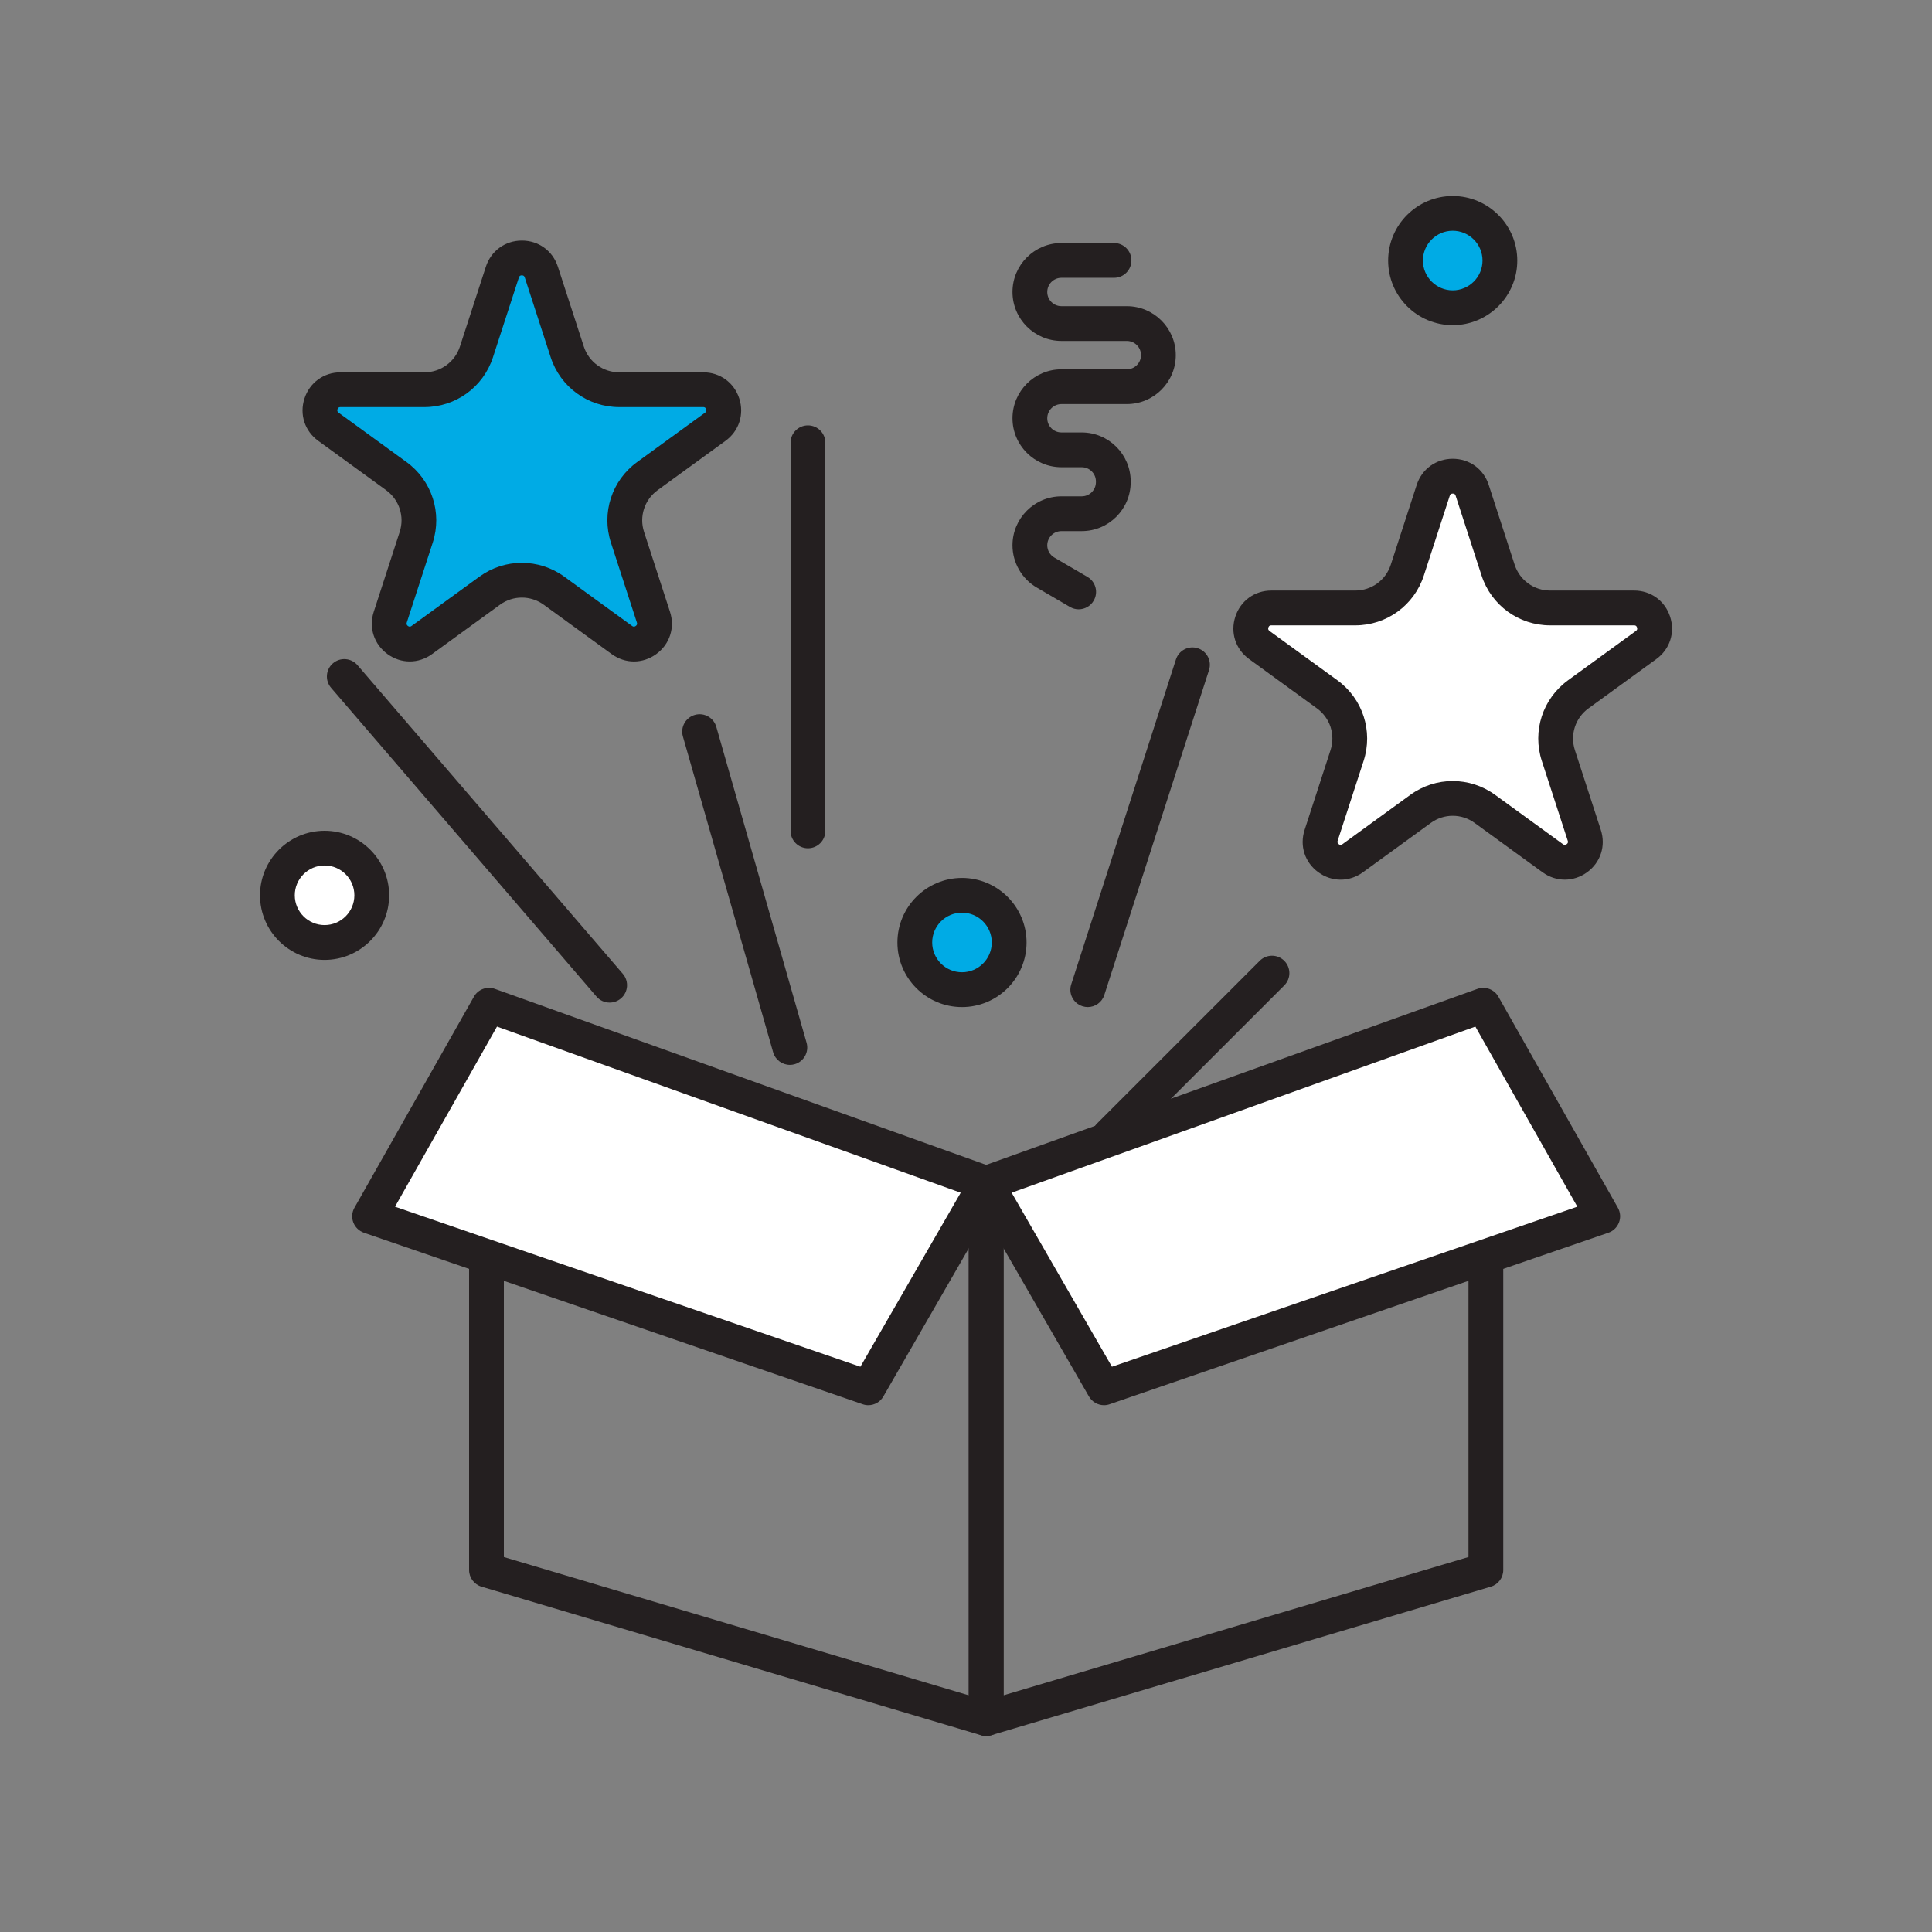
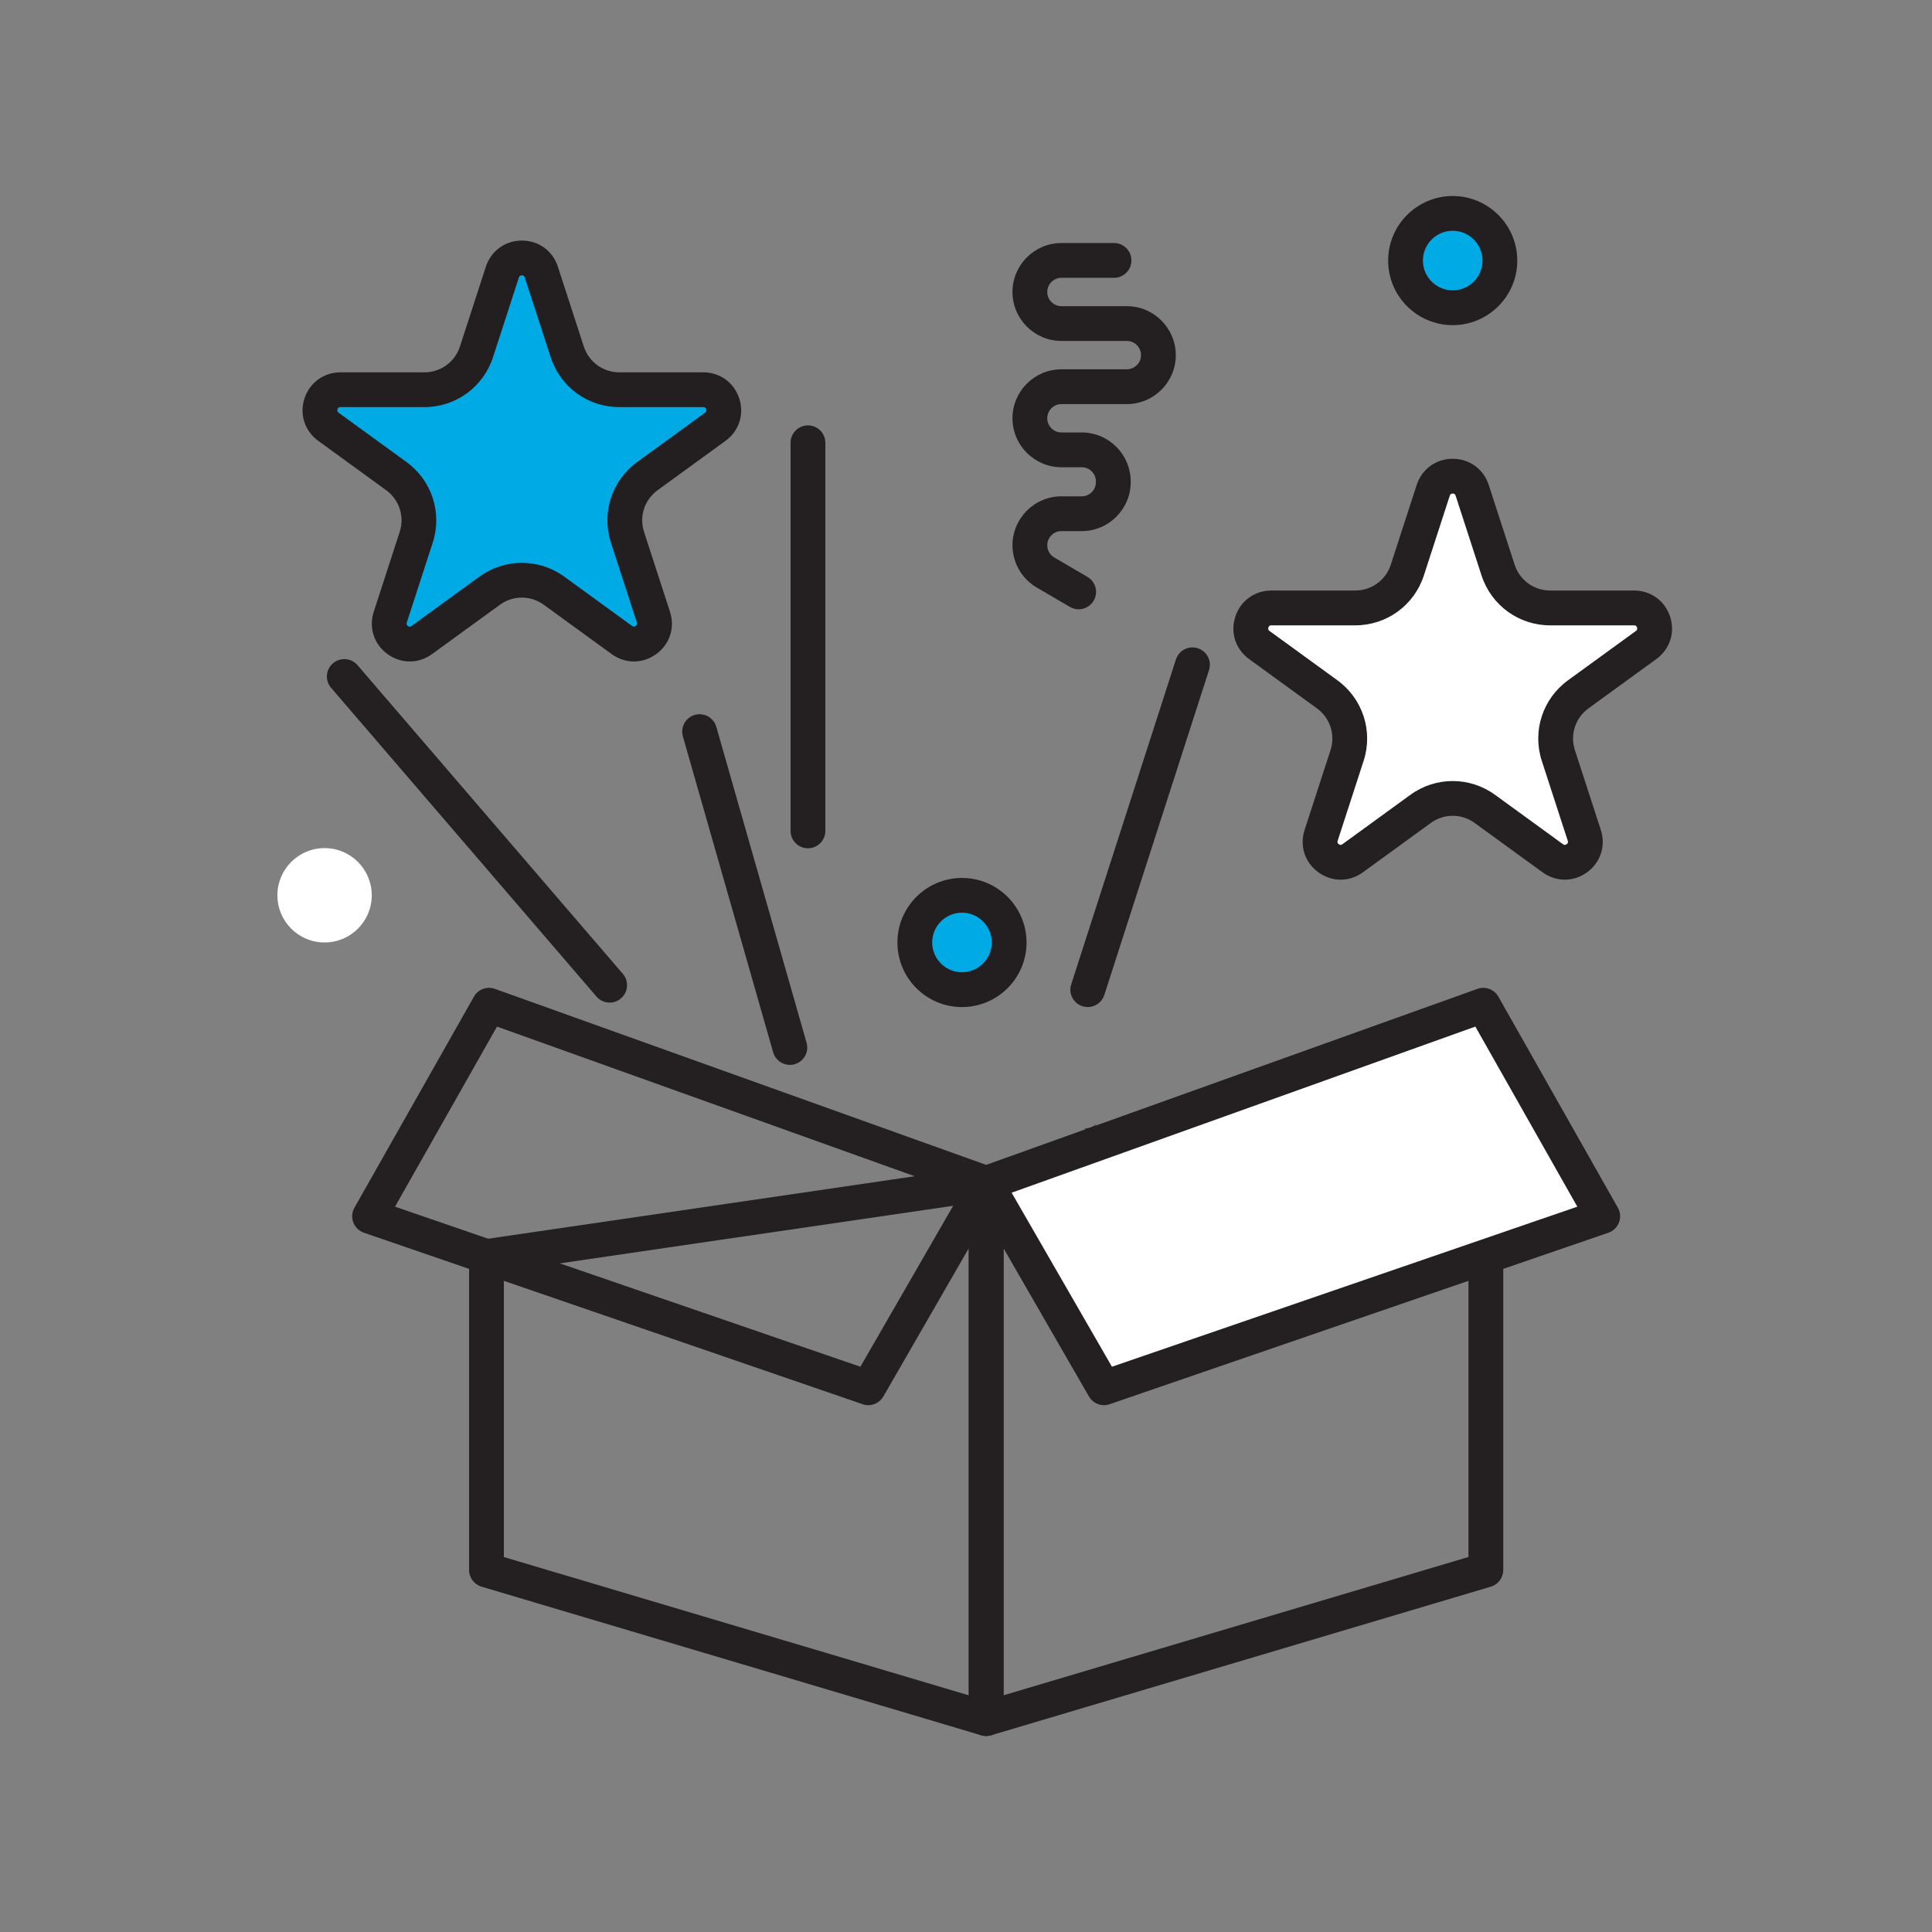
<svg xmlns="http://www.w3.org/2000/svg" id="Layer_1" data-name="Layer 1" viewBox="0 0 500 500">
  <rect x="0" y="0" width="500" height="500" fill="#808080" stroke="none" />
  <defs>
    <style>
      .cls-1 {
        fill: #231f20;
      }

      .cls-2 {
        fill: #fff;
      }

      .cls-3 {
        fill: #241f20;
      }

      .cls-4 {
        fill: #00abe5;
      }
    </style>
  </defs>
  <path class="cls-4" d="M140.09,70.43l6.71,20.66c1.9,5.83,7.33,9.78,13.47,9.78h21.72c5.14,0,7.27,6.57,3.12,9.59l-17.57,12.77c-4.96,3.61-7.04,10-5.14,15.83l6.71,20.66c1.59,4.88-4,8.95-8.16,5.93l-17.57-12.77c-4.96-3.61-11.68-3.61-16.64,0l-17.57,12.77c-4.16,3.02-9.75-1.04-8.16-5.93l6.71-20.66c1.9-5.83-.18-12.22-5.14-15.83l-17.57-12.77c-4.16-3.02-2.02-9.59,3.12-9.59h21.72c6.13,0,11.57-3.95,13.47-9.78l6.71-20.66c1.59-4.88,8.5-4.88,10.08,0Z" />
  <path class="cls-1" d="M164.06,171.19c-2.01,0-4.01-.64-5.76-1.91l-17.57-12.77c-3.4-2.47-7.96-2.47-11.35,0l-17.57,12.77c-3.5,2.54-8.02,2.54-11.52,0-3.5-2.54-4.9-6.84-3.56-10.96l6.71-20.66c1.3-3.99-.11-8.33-3.51-10.8l-17.57-12.77c-3.5-2.54-4.9-6.85-3.56-10.96s5-6.77,9.32-6.77h21.72c4.2,0,7.89-2.68,9.19-6.67l6.71-20.66c1.34-4.11,5-6.77,9.32-6.77h0c4.33,0,7.98,2.66,9.32,6.77l6.71,20.66c1.3,3.99,4.99,6.67,9.19,6.67h21.72c4.33,0,7.99,2.66,9.32,6.77s-.06,8.42-3.56,10.96l-17.57,12.77c-3.4,2.47-4.81,6.81-3.51,10.8l6.71,20.66c1.34,4.11-.06,8.42-3.56,10.96-1.75,1.27-3.76,1.91-5.76,1.91ZM135.05,145.66c3.84,0,7.69,1.19,10.97,3.57l17.57,12.77c.14.1.47.34.94,0,.47-.34.35-.73.29-.9l-6.71-20.66c-2.51-7.71.22-16.1,6.78-20.86l17.57-12.77c.14-.1.47-.34.29-.9-.18-.55-.59-.55-.76-.55h-21.72c-8.11,0-15.24-5.18-17.75-12.89l-6.71-20.66c-.05-.17-.18-.55-.76-.55h0c-.58,0-.71.39-.76.55l-6.71,20.66c-2.51,7.71-9.64,12.89-17.75,12.89h-21.72c-.17,0-.58,0-.76.55-.18.55.15.79.29.9l17.57,12.77c6.56,4.77,9.28,13.15,6.78,20.86l-6.71,20.66c-.05.17-.18.55.29.9.47.34.8.1.94,0l17.57-12.77c3.28-2.38,7.12-3.57,10.97-3.57Z" />
  <path class="cls-2" d="M381,126.9l6.71,20.66c1.9,5.83,7.33,9.78,13.47,9.78h21.72c5.14,0,7.27,6.57,3.12,9.59l-17.57,12.77c-4.96,3.61-7.04,10-5.14,15.83l6.71,20.66c1.59,4.88-4,8.95-8.16,5.93l-17.57-12.77c-4.96-3.61-11.68-3.61-16.64,0l-17.57,12.77c-4.16,3.02-9.75-1.04-8.16-5.93l6.71-20.66c1.9-5.83-.18-12.22-5.14-15.83l-17.57-12.77c-4.16-3.02-2.02-9.59,3.12-9.59h21.72c6.13,0,11.57-3.95,13.47-9.78l6.71-20.66c1.59-4.88,8.5-4.88,10.08,0Z" />
  <path class="cls-3" d="M346.95,227.66c-2.01,0-4.01-.64-5.76-1.91-3.5-2.54-4.9-6.84-3.56-10.96l6.71-20.66c1.3-3.99-.11-8.33-3.51-10.8l-17.57-12.77c-3.5-2.54-4.9-6.84-3.56-10.96,1.34-4.12,5-6.77,9.32-6.77h21.72c4.2,0,7.89-2.68,9.19-6.67l6.71-20.66c1.34-4.11,5-6.77,9.32-6.77,4.33,0,7.99,2.66,9.32,6.77t0,0l6.71,20.66c1.3,3.99,4.99,6.67,9.19,6.67h21.72c4.33,0,7.99,2.66,9.32,6.77,1.34,4.11-.06,8.42-3.56,10.96l-17.57,12.77c-3.4,2.47-4.81,6.81-3.51,10.8l6.71,20.66c1.34,4.12-.06,8.42-3.56,10.96-3.5,2.54-8.02,2.54-11.52,0l-17.57-12.77c-3.39-2.47-7.96-2.47-11.35,0l-17.57,12.77c-1.75,1.27-3.76,1.91-5.76,1.91ZM329.02,161.84c-.17,0-.58,0-.76.55s.15.79.29.9l17.57,12.77c6.56,4.77,9.28,13.15,6.78,20.86l-6.71,20.66c-.05.17-.18.55.29.9.47.34.8.1.94,0l17.57-12.77c6.56-4.77,15.38-4.77,21.94,0l17.57,12.77c.14.1.47.34.94,0,.47-.34.35-.73.29-.9l-6.71-20.66c-2.51-7.71.22-16.09,6.78-20.86l17.57-12.77c.14-.1.47-.34.29-.9s-.59-.55-.76-.55h-21.72c-8.11,0-15.24-5.18-17.75-12.89l-6.71-20.66c-.05-.17-.18-.56-.76-.55-.58,0-.71.39-.76.55l-6.71,20.66c-2.5,7.71-9.64,12.89-17.75,12.89h-21.72Z" />
  <circle class="cls-4" cx="375.96" cy="67.43" r="12.21" />
  <path class="cls-1" d="M375.96,84.15c-9.22,0-16.71-7.5-16.71-16.71s7.5-16.71,16.71-16.71,16.71,7.5,16.71,16.71-7.5,16.71-16.71,16.71ZM375.96,59.72c-4.25,0-7.71,3.46-7.71,7.71s3.46,7.71,7.71,7.71,7.71-3.46,7.71-7.71-3.46-7.71-7.71-7.71Z" />
  <circle class="cls-4" cx="248.96" cy="243.92" r="12.21" />
  <path class="cls-1" d="M248.96,260.63c-9.22,0-16.71-7.5-16.71-16.71s7.5-16.71,16.71-16.71,16.71,7.5,16.71,16.71-7.5,16.71-16.71,16.71ZM248.96,236.2c-4.25,0-7.71,3.46-7.71,7.71s3.46,7.71,7.71,7.71,7.71-3.46,7.71-7.71-3.46-7.71-7.71-7.71Z" />
  <circle class="cls-2" cx="84" cy="231.7" r="12.21" />
-   <path class="cls-3" d="M84,248.42c-9.22,0-16.71-7.5-16.71-16.71s7.5-16.71,16.71-16.71,16.71,7.5,16.71,16.71-7.5,16.71-16.71,16.71ZM84,223.99c-4.25,0-7.71,3.46-7.71,7.71s3.46,7.71,7.71,7.71,7.71-3.46,7.71-7.71-3.46-7.71-7.71-7.71Z" />
  <path class="cls-3" d="M255.22,449.28c-.43,0-.86-.06-1.28-.19l-129.32-38.46c-1.91-.57-3.22-2.32-3.22-4.31v-81.13c0-2.23,1.64-4.13,3.85-4.45l129.32-18.94c1.3-.19,2.6.19,3.59,1.05.99.85,1.56,2.1,1.56,3.4v138.53c0,1.42-.67,2.76-1.81,3.61-.79.59-1.73.89-2.69.89ZM130.4,402.96l120.32,35.79v-127.29l-120.32,17.62v73.89Z" />
  <path class="cls-3" d="M255.22,449.28c-.96,0-1.9-.31-2.69-.89-1.14-.85-1.81-2.19-1.81-3.61v-138.53c0-1.31.57-2.55,1.56-3.4s2.3-1.24,3.59-1.05l129.32,18.94c2.21.32,3.85,2.22,3.85,4.45v81.13c0,1.99-1.31,3.75-3.22,4.31l-129.32,38.46c-.42.12-.85.19-1.28.19ZM259.72,311.45v127.29l120.32-35.79v-73.89l-120.32-17.62Z" />
  <path class="cls-3" d="M157.77,259.47c-1.27,0-2.52-.53-3.41-1.57l-68.67-79.89c-1.62-1.88-1.41-4.73.48-6.35,1.89-1.62,4.73-1.4,6.35.48l68.67,79.89c1.62,1.88,1.41,4.73-.48,6.35-.85.73-1.89,1.09-2.93,1.09Z" />
  <path class="cls-3" d="M204.42,275.59c-1.96,0-3.76-1.29-4.33-3.26l-23.36-81.75c-.68-2.39.7-4.88,3.09-5.56,2.39-.69,4.88.7,5.56,3.09l23.36,81.75c.68,2.39-.7,4.88-3.09,5.56-.41.12-.83.17-1.24.17Z" />
  <path class="cls-3" d="M209.1,219.53c-2.49,0-4.5-2.01-4.5-4.5v-100.44c0-2.49,2.01-4.5,4.5-4.5s4.5,2.01,4.5,4.5v100.44c0,2.49-2.01,4.5-4.5,4.5Z" />
  <path class="cls-3" d="M281.51,260.63c-.46,0-.92-.07-1.38-.22-2.37-.76-3.67-3.3-2.9-5.66l27.1-84.08c.76-2.37,3.3-3.67,5.66-2.9,2.37.76,3.67,3.3,2.9,5.66l-27.1,84.08c-.61,1.91-2.38,3.12-4.28,3.12Z" />
-   <path class="cls-3" d="M287.11,298.42c-1.15,0-2.3-.44-3.18-1.32-1.76-1.76-1.76-4.61,0-6.36l42.08-42.08c1.76-1.76,4.61-1.76,6.36,0,1.76,1.76,1.76,4.61,0,6.36l-42.08,42.08c-.88.88-2.03,1.32-3.18,1.32Z" />
+   <path class="cls-3" d="M287.11,298.42c-1.15,0-2.3-.44-3.18-1.32-1.76-1.76-1.76-4.61,0-6.36l42.08-42.08l-42.08,42.08c-.88.88-2.03,1.32-3.18,1.32Z" />
  <path class="cls-3" d="M279.16,157.69c-.77,0-1.55-.2-2.27-.62l-8.59-5.02c-3.87-2.26-6.27-6.45-6.27-10.93,0-6.98,5.68-12.67,12.67-12.67h5.25c2.02,0,3.67-1.64,3.67-3.67v-.19c0-2.02-1.64-3.67-3.67-3.67h-5.25c-6.98,0-12.67-5.68-12.67-12.67s5.68-12.67,12.67-12.67h16.92c2.02,0,3.67-1.64,3.67-3.67s-1.64-3.67-3.67-3.67h-16.92c-6.98,0-12.67-5.68-12.67-12.67s5.68-12.67,12.67-12.67h13.61c2.49,0,4.5,2.01,4.5,4.5s-2.01,4.5-4.5,4.5h-13.61c-2.02,0-3.67,1.64-3.67,3.67s1.64,3.67,3.67,3.67h16.92c6.98,0,12.67,5.68,12.67,12.67s-5.68,12.67-12.67,12.67h-16.92c-2.02,0-3.67,1.64-3.67,3.67s1.64,3.67,3.67,3.67h5.25c6.98,0,12.67,5.68,12.67,12.67v.19c0,6.98-5.68,12.67-12.67,12.67h-5.25c-2.02,0-3.67,1.64-3.67,3.67,0,1.3.7,2.51,1.81,3.16l8.59,5.02c2.15,1.25,2.87,4.01,1.61,6.16-.84,1.43-2.34,2.23-3.89,2.23Z" />
-   <polygon class="cls-2" points="126.57 260.16 255.22 306.25 224.72 359.16 95.65 314.78 126.57 260.16" />
  <path class="cls-3" d="M224.72,363.66c-.49,0-.98-.08-1.46-.25l-129.07-44.38c-1.27-.44-2.27-1.41-2.75-2.66s-.37-2.65.29-3.81l30.92-54.62c1.08-1.91,3.37-2.76,5.43-2.02l128.65,46.09c1.26.45,2.25,1.43,2.71,2.68.46,1.25.34,2.64-.33,3.8l-30.5,52.92c-.82,1.43-2.33,2.25-3.9,2.25ZM102.23,312.29l120.44,41.42,25.96-45.04-120.01-42.99-26.39,46.61Z" />
  <polygon class="cls-2" points="383.87 260.16 255.22 306.25 285.72 359.16 414.79 314.78 383.87 260.16" />
  <path class="cls-3" d="M285.72,363.66c-1.57,0-3.08-.83-3.9-2.25l-30.5-52.92c-.67-1.16-.79-2.55-.33-3.8.46-1.25,1.45-2.24,2.71-2.68l128.65-46.09c2.06-.74,4.35.12,5.43,2.02l30.92,54.62c.66,1.16.77,2.56.29,3.81s-1.48,2.23-2.75,2.66l-129.07,44.38c-.48.17-.98.25-1.46.25ZM261.81,308.67l25.96,45.04,120.44-41.42-26.39-46.61-120.01,42.99Z" />
</svg>